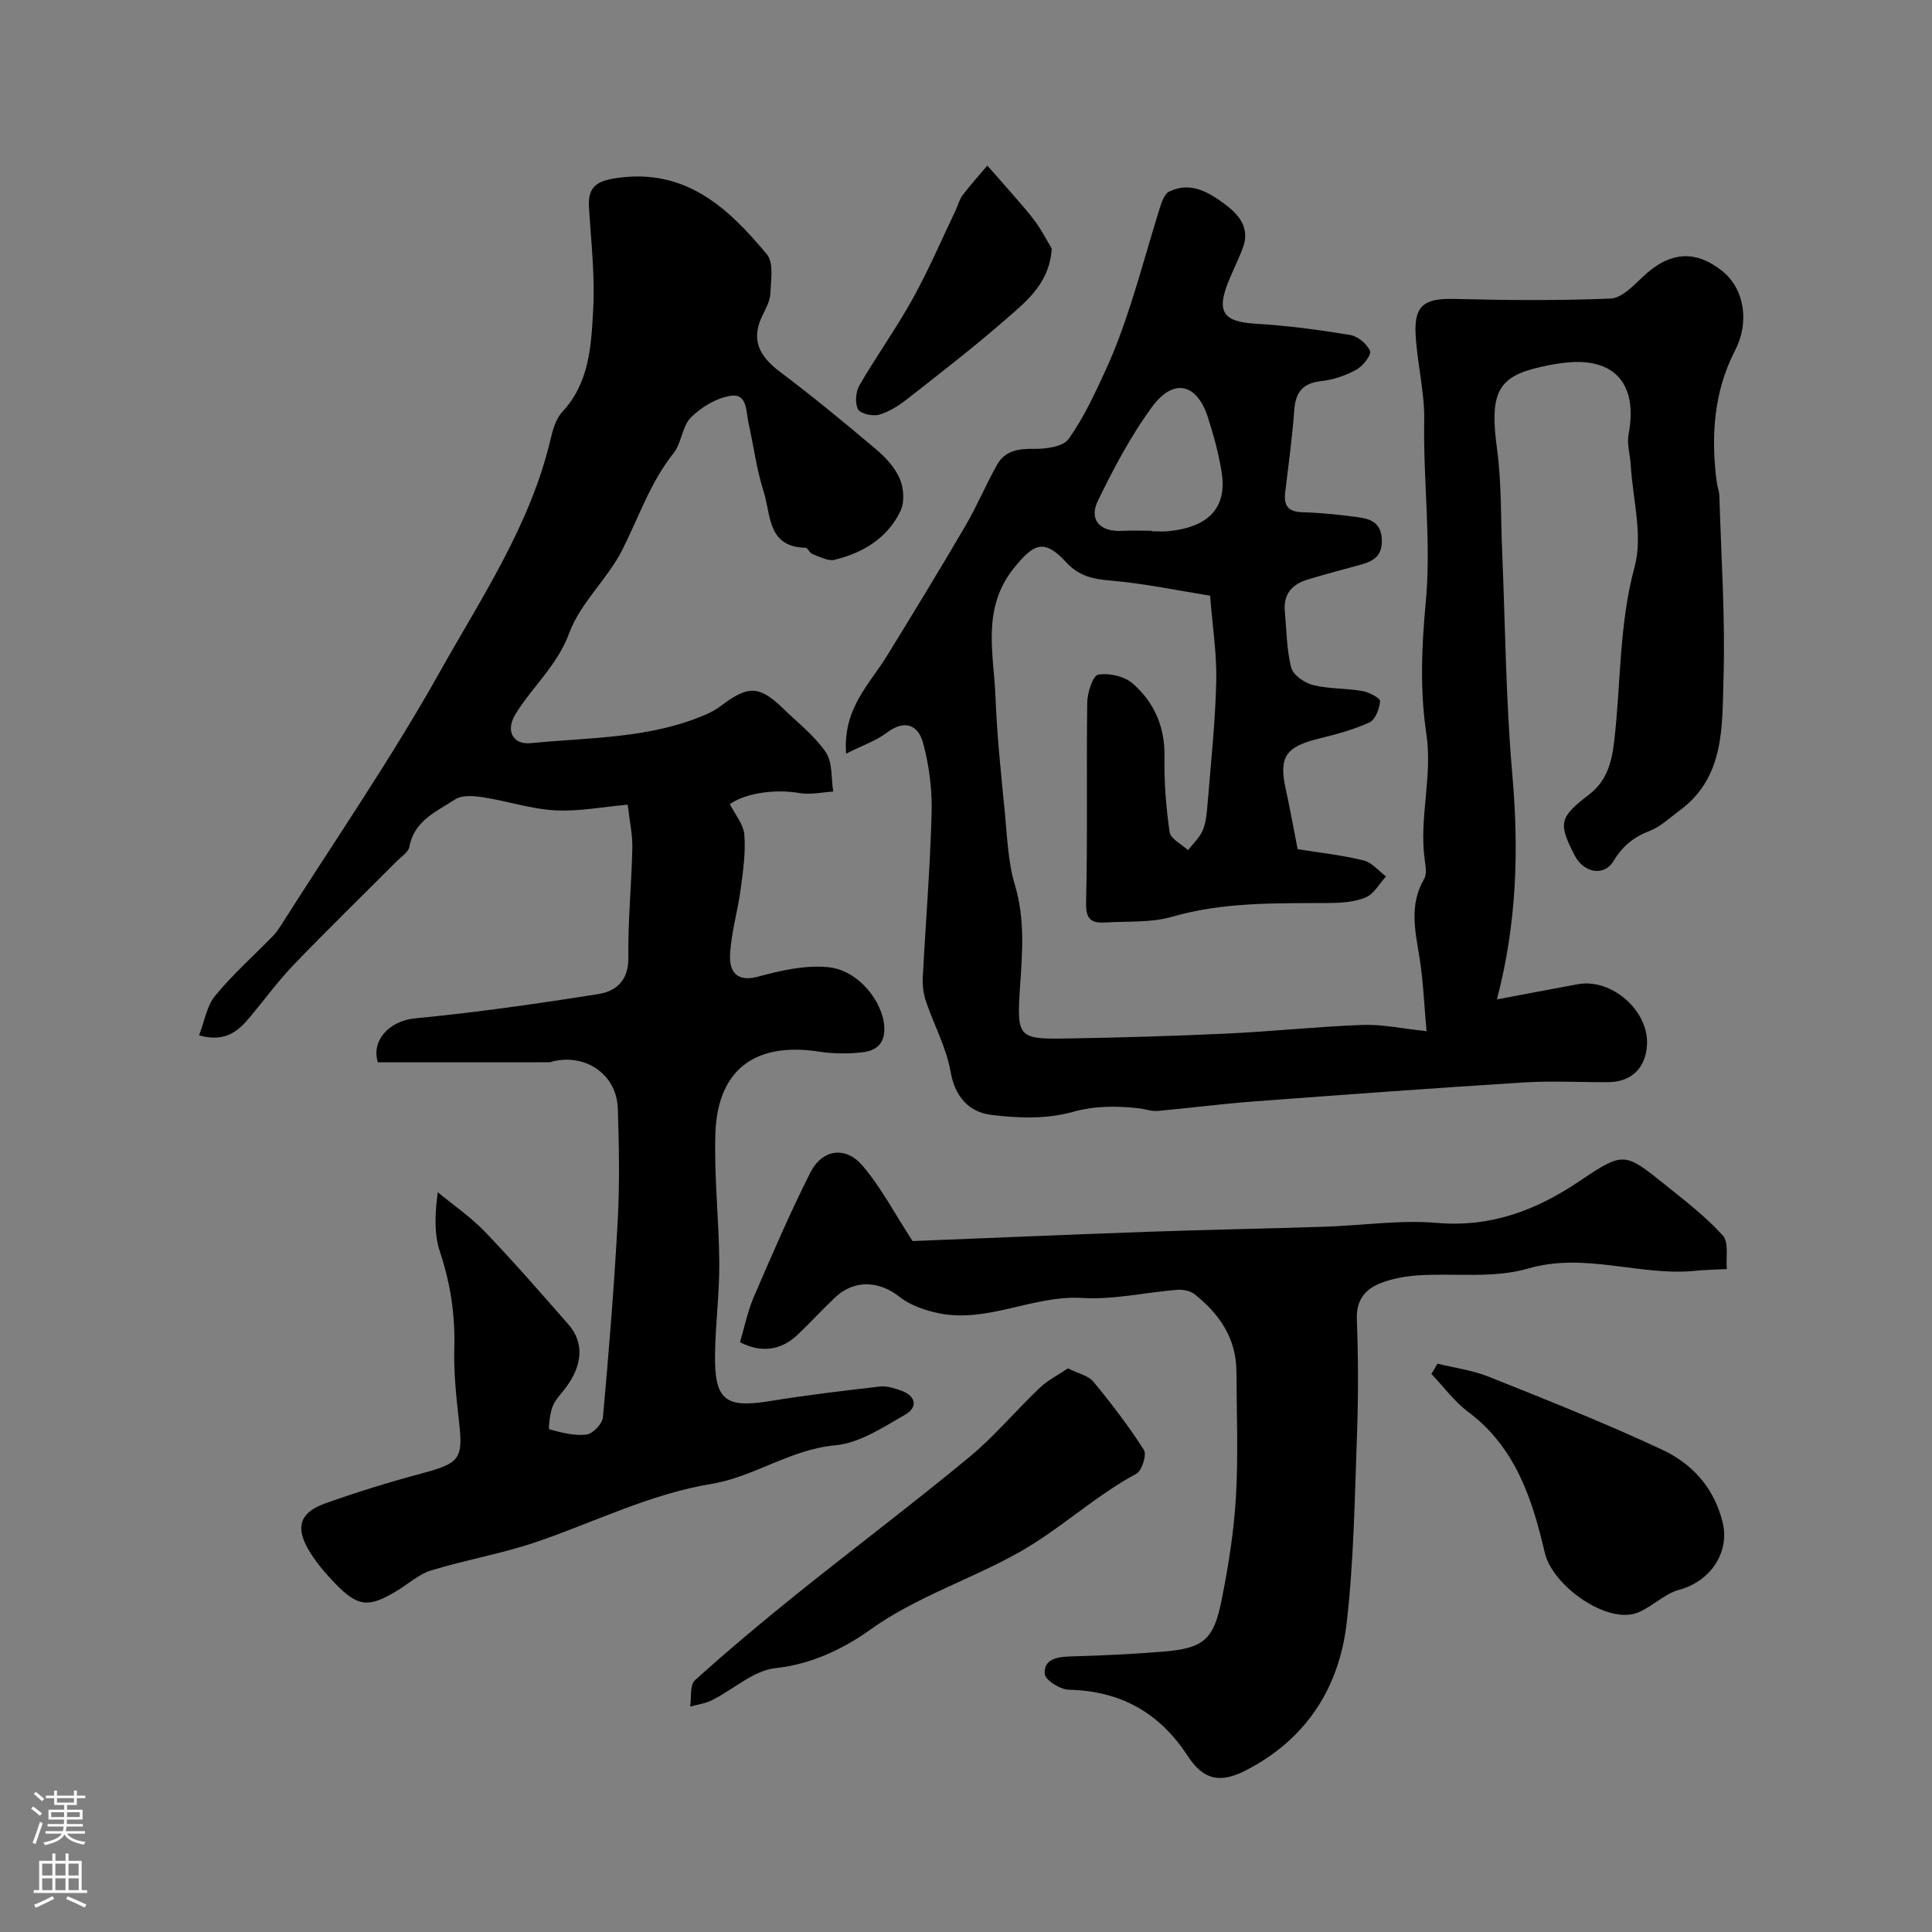
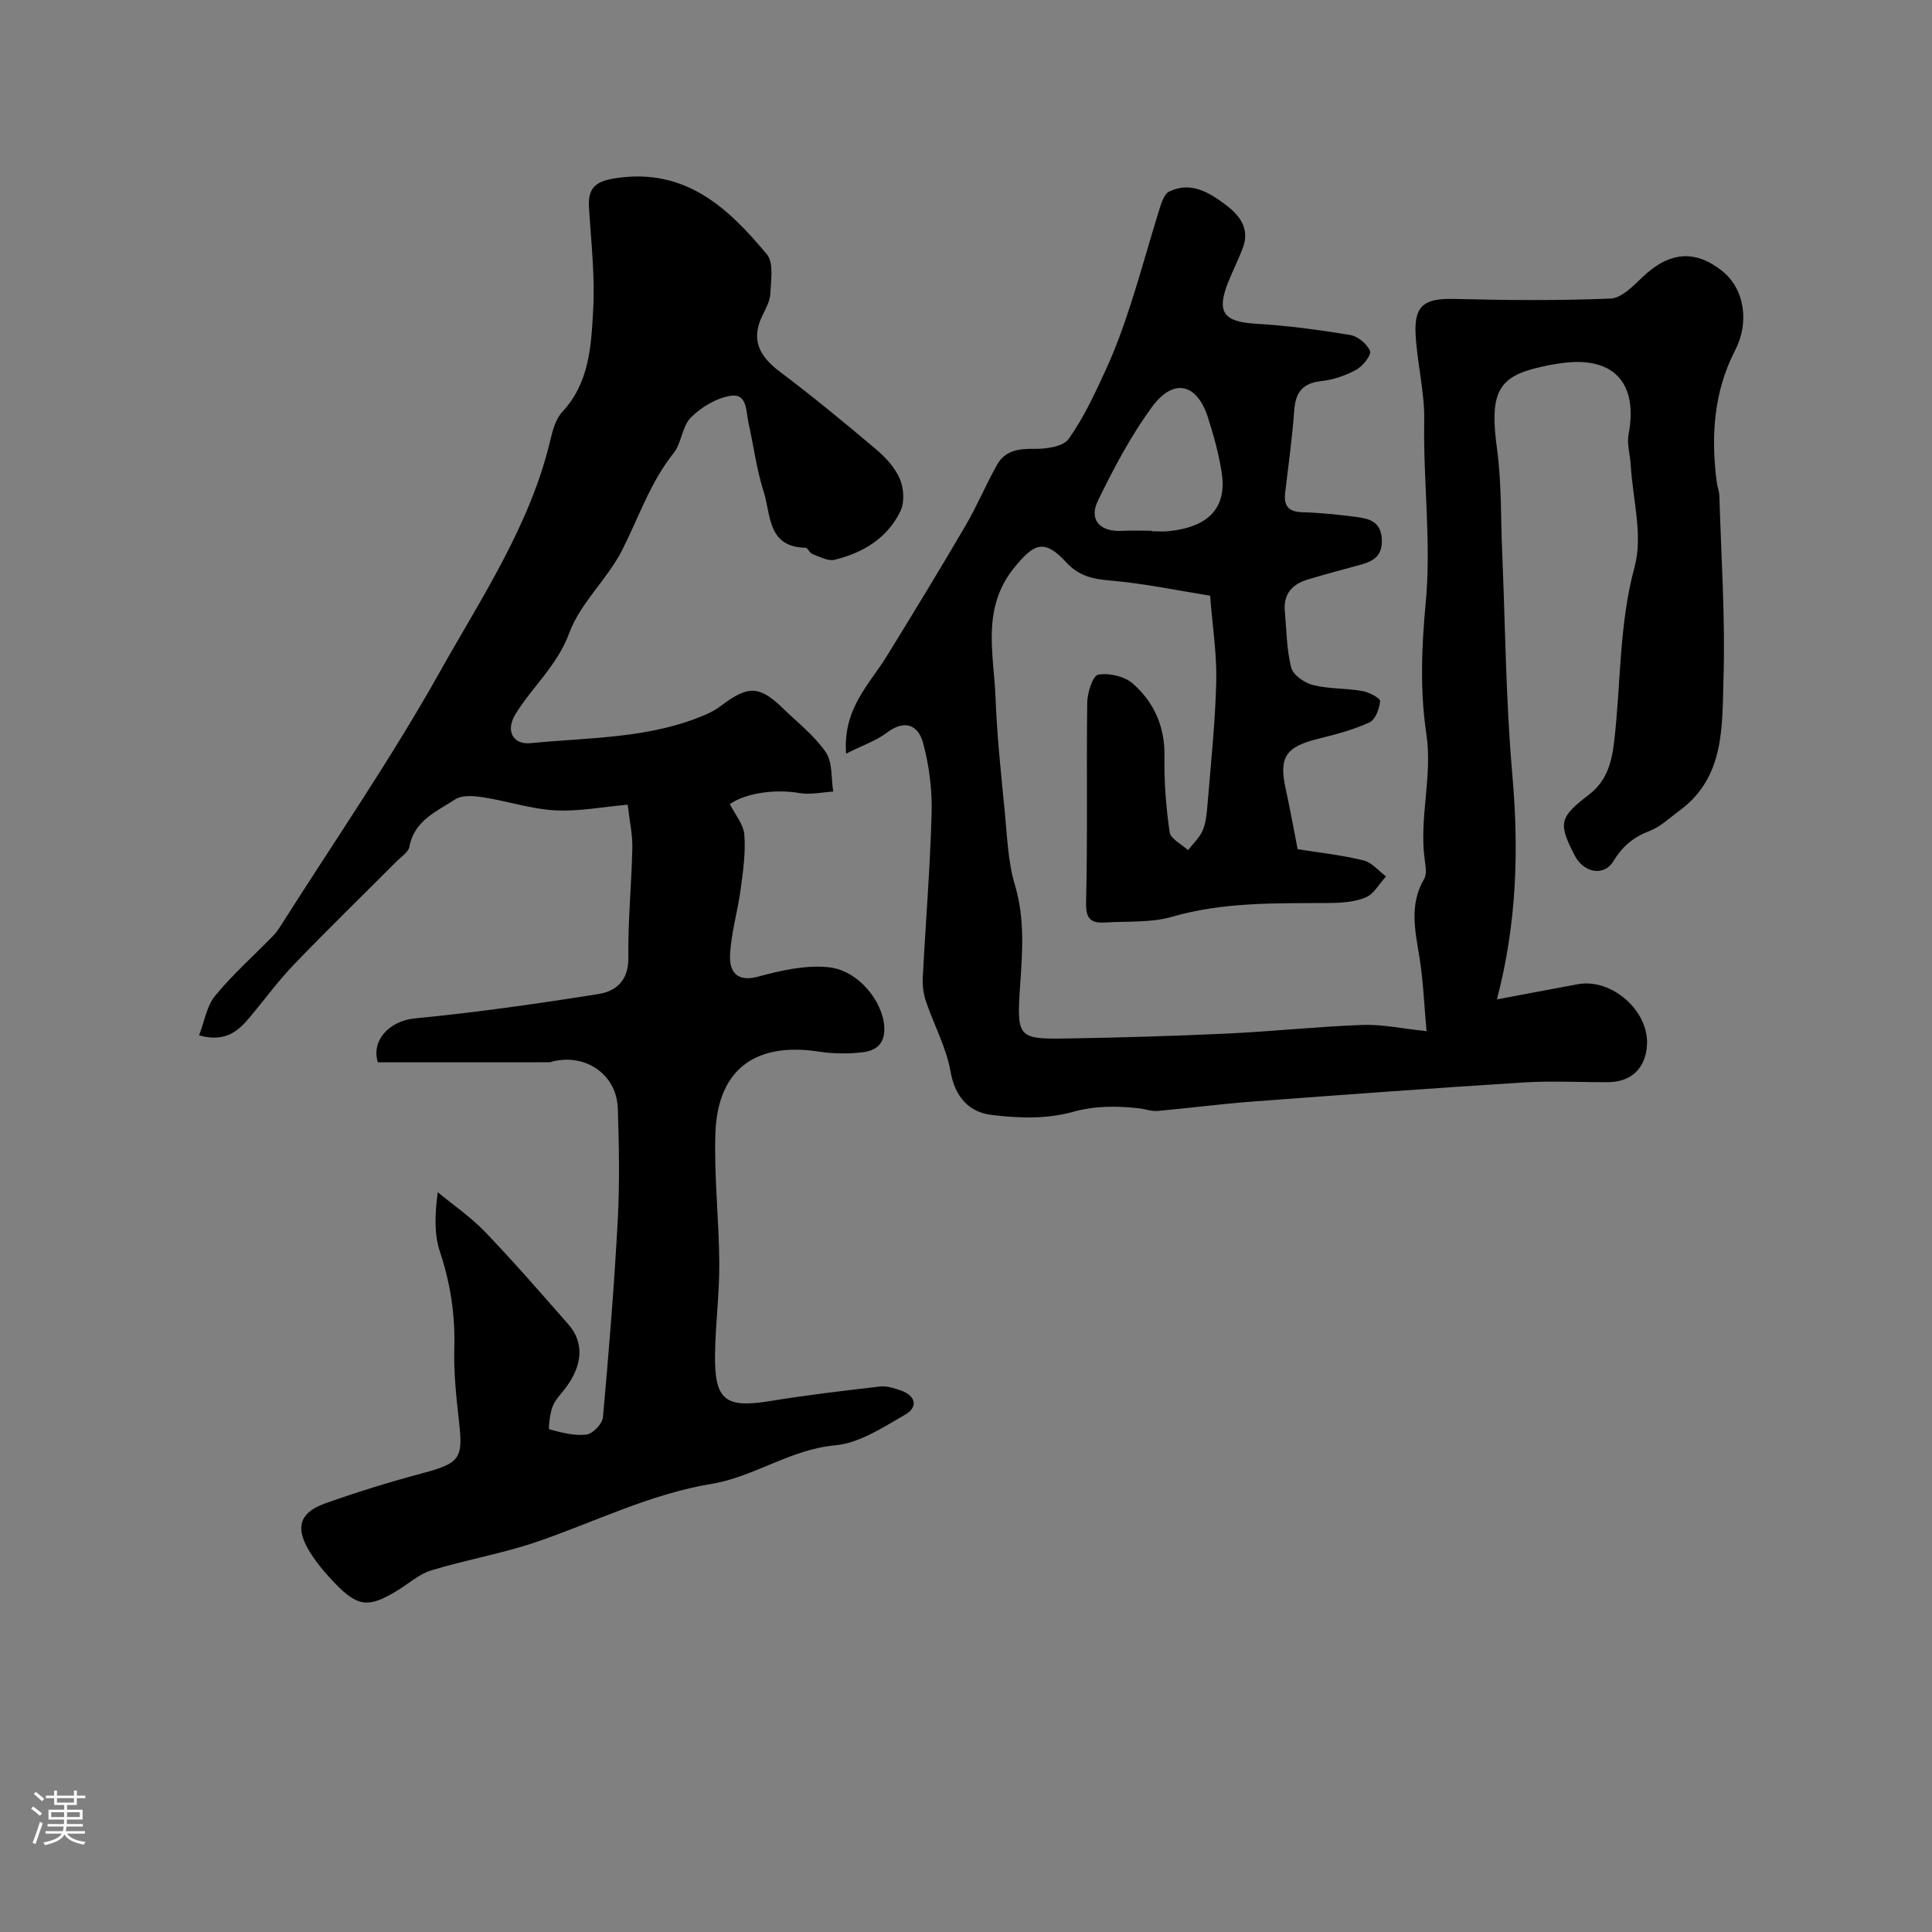
<svg xmlns="http://www.w3.org/2000/svg" enable-background="new 0 0 400 400" viewBox="0 0 400 400">
  <rect x="0" y="0" width="400" height="400" fill="#808080" stroke="none" />
  <g fill="#010000">
    <path d="m175.18 156.04c-.7-9.33 4.8-14.31 8.4-20.16 5.53-8.98 11.02-17.99 16.35-27.1 2.38-4.07 4.19-8.46 6.51-12.57 1.64-2.92 4.43-3.34 7.69-3.28 2.43.04 5.97-.44 7.11-2.04 3.13-4.4 5.46-9.43 7.73-14.39 1.96-4.27 3.57-8.71 5.02-13.18 2.15-6.62 3.98-13.35 6.05-19.99.42-1.33.99-3.17 2.02-3.67 4.5-2.17 8.29.17 11.73 2.77 2.82 2.13 5.01 4.85 3.56 8.79-.9 2.44-2.09 4.77-3.06 7.19-2.49 6.23-.95 8.22 5.68 8.61 6.55.39 13.09 1.26 19.56 2.33 1.59.26 3.52 1.87 4.12 3.33.33.81-1.49 3.12-2.83 3.86-2.2 1.21-4.76 2.09-7.24 2.36-3.87.42-5.35 2.29-5.62 6.03-.41 5.7-1.21 11.38-1.88 17.07-.32 2.7.65 3.97 3.54 4.05 3.76.11 7.53.5 11.27.99 2.66.35 5.05.99 5.2 4.65.15 3.54-1.87 4.55-4.6 5.29-3.6.97-7.21 1.94-10.79 3.02-3.19.96-5.02 3.02-4.69 6.54.36 3.91.36 7.92 1.32 11.68.39 1.53 2.76 3.17 4.51 3.61 3.31.83 6.85.65 10.24 1.24 1.37.24 3.69 1.46 3.65 2.09-.11 1.56-.98 3.85-2.2 4.41-3.36 1.54-7.03 2.5-10.64 3.39-6.76 1.68-8.16 3.83-6.67 10.53.85 3.82 1.53 7.68 2.44 12.32 4.11.66 8.92 1.19 13.6 2.31 1.74.41 3.15 2.18 4.71 3.33-1.39 1.5-2.51 3.64-4.23 4.36-2.33.97-5.1 1.13-7.69 1.15-10.88.06-21.72-.24-32.4 2.85-4.33 1.26-9.15.89-13.74 1.18-2.8.17-4.14-.49-4.05-4.07.34-13.82.05-27.66.24-41.48.03-2.04 1.17-5.57 2.27-5.76 2.24-.39 5.41.32 7.12 1.81 4.42 3.85 6.7 8.91 6.6 15.07-.09 5.24.32 10.54 1.07 15.73.2 1.39 2.48 2.49 3.81 3.72 1.04-1.35 2.38-2.56 3.03-4.07.68-1.6.84-3.46.99-5.23.69-8.52 1.61-17.04 1.82-25.58.14-5.73-.78-11.48-1.27-17.8-6.65-1.06-13.65-2.54-20.72-3.14-3.68-.31-6.49-.97-9.1-3.8-4.52-4.89-6.65-3.91-10.76 1.17-6.83 8.45-4.19 17.82-3.84 26.98.3 7.89 1.15 15.77 1.92 23.64.49 5.03.64 10.22 2.07 14.99 2.15 7.17 1.55 14.14 1.06 21.39-.7 10.44-.22 10.61 10.03 10.44 10.93-.18 21.87-.5 32.8-1.01 9.37-.44 18.71-1.44 28.09-1.79 4.04-.15 8.11.75 13.26 1.29-.51-5.61-.69-10.48-1.46-15.25-.9-5.54-2.16-10.93.96-16.25.59-1 .31-2.64.13-3.94-1.22-8.73 1.67-17.3.32-26.22-1.33-8.8-.97-18.02-.13-26.93 1.2-12.63-.53-25.15-.3-37.74.11-5.99-1.48-11.99-1.79-18.01-.3-5.96 1.91-7.4 7.92-7.26 10.82.27 21.67.37 32.48-.08 2.28-.1 4.68-2.63 6.62-4.47 5.49-5.22 10.8-5.73 16.44-1.25 4.74 3.76 5.64 10.77 2.71 16.42-4.46 8.6-5.05 17.89-3.81 27.36.13.97.52 1.92.54 2.89.37 12.6 1.24 25.21.85 37.79-.3 9.81.32 20.43-9.19 27.34-1.97 1.44-3.82 3.26-6.03 4.11-3.33 1.28-5.64 3.12-7.53 6.25-1.99 3.3-6.2 2.47-8.06-1.14-3.47-6.73-3.16-7.88 2.95-12.58 3.47-2.66 4.64-6.24 5.18-10.63 1.47-12.16.99-24.45 4.28-36.55 1.76-6.48-.39-14.03-.81-21.1-.12-2.12-.82-4.33-.44-6.34 1.97-10.37-2.85-15.97-13.13-14.82-2.26.25-4.53.71-6.73 1.3-7.52 2.03-8.84 5.84-7.38 16.53.96 7.04.76 14.25 1.07 21.38.65 15.36.75 30.78 2.1 46.08 1.37 15.55.94 30.81-3.19 46.54 5.81-1.09 11.28-2.15 16.76-3.15 6.93-1.27 14.61 5.39 14.32 12.4-.2 4.91-3.2 7.86-8.07 7.88-5.83.03-11.68-.3-17.49.06-18.74 1.18-37.47 2.55-56.2 3.96-6.54.49-13.05 1.36-19.59 1.94-1.26.11-2.57-.41-3.86-.55-4.64-.51-9.04-.55-13.82.78-5.26 1.47-11.26 1.28-16.78.58-4.5-.57-7.46-3.64-8.38-8.93-.88-5.02-3.46-9.72-5.12-14.62-.51-1.52-.72-3.24-.64-4.84.58-11.36 1.53-22.71 1.83-34.08.13-4.84-.5-9.87-1.77-14.54-1.01-3.74-3.84-4.94-7.58-2.05-2.22 1.64-5.03 2.59-8.35 4.28zm63.3-46.15v.1c1.16 0 2.33.1 3.48-.02 8.35-.85 12.12-4.9 10.97-12.2-.6-3.81-1.64-7.57-2.81-11.25-2.28-7.18-7.14-8.36-11.63-2.24-4.38 5.98-7.91 12.67-11.17 19.37-1.95 4 .43 6.49 4.96 6.26 2.06-.11 4.13-.02 6.2-.02z" />
    <path d="m151.1 166.48c1.04 2.08 2.84 4.16 3.01 6.36.29 3.76-.27 7.62-.78 11.39-.61 4.51-1.97 8.96-2.18 13.48-.15 3.32 1.27 5.74 5.85 4.48 4.7-1.28 9.78-2.42 14.52-1.94 6.27.63 11.29 7.2 11.56 12.35.19 3.55-1.74 4.95-4.53 5.27-2.94.34-6.02.31-8.95-.14-13.89-2.13-21.09 4.31-21.49 17.02-.28 8.91.76 17.86.81 26.8.04 6.26-.79 12.53-.88 18.8-.14 9.56 2.11 11.24 11.36 9.73 7.57-1.24 15.21-2.14 22.83-3.02 1.37-.16 2.89.35 4.24.81 3.17 1.08 3.63 3.47.95 5.01-4.59 2.64-9.5 5.91-14.51 6.36-9.29.84-16.76 6.52-25.59 7.98-12.67 2.09-24.05 7.82-36 11.94-7.18 2.47-14.76 3.75-22.03 5.97-2.55.78-4.72 2.78-7.08 4.21-5.84 3.56-8.1 3.37-12.74-1.42-1.93-2-3.79-4.15-5.26-6.5-3.18-5.09-2.28-8.23 3.15-10.17 6.55-2.33 13.22-4.39 19.94-6.19 7.92-2.12 8.62-3.01 7.73-10.78-.58-5.07-1.11-10.2-.97-15.29.19-6.85-.82-13.33-2.98-19.84-1.21-3.64-1.05-7.74-.45-12.32 3.3 2.73 6.89 5.18 9.83 8.25 5.93 6.19 11.56 12.67 17.22 19.12 3.25 3.7 2.99 8.33-.47 13.01-.97 1.31-2.22 2.52-2.8 4-.59 1.5-.9 4.65-.68 4.71 2.5.69 5.18 1.39 7.69 1.09 1.31-.16 3.29-2.22 3.41-3.56 1.23-13.61 2.34-27.24 3.07-40.88.41-7.68.26-15.4.01-23.09-.23-6.89-6.45-11.3-13.24-9.78-.32.07-.64.23-.96.23-11.75.01-23.5.01-35.47.01-1.42-4.35 2.19-8.57 7.7-9.1 12.69-1.22 25.34-3.03 37.94-5.03 3.61-.57 6.27-2.76 6.21-7.47-.1-7.59.66-15.19.83-22.79.06-2.72-.56-5.46-.96-8.95-5.33.47-10.24 1.45-15.09 1.17-4.96-.28-9.83-1.92-14.79-2.69-1.9-.3-4.37-.53-5.8.4-3.83 2.5-8.51 4.37-9.52 9.83-.2 1.11-1.64 2.02-2.58 2.96-7.11 7.13-14.33 14.15-21.3 21.4-3.29 3.42-6.1 7.29-9.16 10.94-2.41 2.88-5.06 5.25-10.51 3.76 1.12-2.89 1.58-6.07 3.33-8.2 3.63-4.42 7.94-8.26 11.95-12.36.56-.57 1.05-1.24 1.49-1.92 11.08-17.49 22.87-34.57 32.98-52.6 8.69-15.51 18.81-30.51 23-48.24.48-2.03 1.12-4.34 2.47-5.79 5.63-6.05 5.97-13.72 6.38-21.11.4-7.06-.45-14.19-.87-21.29-.25-4.26 1.68-5.42 5.82-6.01 14.24-2.04 23.05 6.23 31.03 15.83 1.44 1.73.82 5.37.7 8.11-.07 1.54-.94 3.11-1.65 4.56-2.47 5.06-.56 8.45 3.62 11.61 6.8 5.12 13.38 10.54 19.89 16.04 1.98 1.67 3.92 3.77 4.92 6.08.84 1.92 1.05 4.82.19 6.65-2.67 5.66-7.76 8.73-13.68 10.17-1.36.33-3.09-.65-4.59-1.2-.57-.21-.96-1.29-1.44-1.3-7.9-.13-7.13-6.9-8.64-11.6-1.48-4.62-2.08-9.52-3.15-14.28-.53-2.36-.21-6.12-3.71-5.57-2.94.46-6.06 2.34-8.2 4.48-1.83 1.82-1.92 5.29-3.59 7.38-4.84 6.08-7.22 13.33-10.66 20.1-3.06 6.02-8.65 10.92-10.93 17.12-2.49 6.78-7.66 11.13-11.16 16.85-2.08 3.4-.55 6.35 3.19 5.98 12.31-1.21 24.91-.91 36.57-6.07 1.04-.46 2.03-1.08 2.94-1.76 5.52-4.16 7.85-4.08 12.72.65 3.04 2.95 6.49 5.63 8.84 9.06 1.43 2.09 1.09 5.38 1.54 8.14-2.32.14-4.71.71-6.94.32-4.75-.83-10.89-.17-14.47 2.28z" />
-     <path d="m188.94 256.95c15.68-.62 32.34-1.34 49-1.93 12.1-.43 24.2-.64 36.3-1.04 7.77-.25 15.6-1.45 23.29-.79 11.18.95 20.51-2.61 29.48-8.64 9.14-6.15 9.3-6.04 17.77.76 4.13 3.32 8.39 6.6 11.92 10.5 1.27 1.41.6 4.58.82 6.94-2.15.11-4.31.14-6.45.35-11.56 1.18-22.84-3.92-34.75-.45-7.1 2.07-15.11.91-22.7 1.4-2.57.17-5.21.64-7.61 1.54-3.27 1.24-5.24 3.45-5.09 7.51.3 7.99.32 16 .03 23.99-.47 12.97-.65 26-2.13 38.87-1.55 13.48-8.37 24.13-20.83 30.55-5.36 2.76-8.8 2.08-12.11-2.99-5.83-8.94-13.88-13.44-24.6-13.68-1.77-.04-4.86-1.98-4.97-3.25-.26-3.04 2.47-3.56 5.23-3.64 6.43-.18 12.88-.47 19.29-1 8.27-.68 10.43-2.38 12.07-10.57 1.41-7.03 2.56-14.19 2.98-21.34.51-8.67.15-17.38.11-26.08-.03-6.87-3.53-11.95-8.68-16.02-.91-.72-2.45-.99-3.65-.89-6.53.52-13.1 2.07-19.56 1.68-10.18-.62-19.52 5.22-29.66 3.18-2.88-.58-5.98-1.66-8.24-3.44-4.15-3.27-9.28-3.62-13.25.11-2.67 2.5-5.14 5.23-7.8 7.75-3.41 3.24-7.51 3.85-11.94 1.56.91-3.05 1.56-6.35 2.86-9.38 3.73-8.66 7.47-17.33 11.7-25.74 2.42-4.8 7.24-5.56 10.75-1.49 3.84 4.46 6.62 9.84 10.42 15.67z" />
-     <path d="m221.11 283.31c2.19 1.09 4.22 1.49 5.24 2.73 3.74 4.53 7.33 9.21 10.49 14.16.62.98-.43 4.31-1.58 4.93-8.59 4.61-15.64 11.39-24.24 16.24-10.1 5.69-21.28 9.19-30.91 16.08-5.31 3.8-12.03 7.13-19.55 7.92-4.55.48-8.7 4.4-13.11 6.62-1.39.7-3.03.91-4.56 1.35.29-1.86-.1-4.48.98-5.45 6.82-6.16 13.88-12.07 21.05-17.83 11.87-9.53 24.04-18.69 35.77-28.39 5.22-4.31 9.61-9.62 14.54-14.3 1.69-1.62 3.88-2.71 5.88-4.06z" />
-     <path d="m297.62 282.33c3.56.88 7.28 1.37 10.65 2.72 12.08 4.84 24.2 9.63 35.97 15.15 6.15 2.88 10.71 7.94 12.42 15 1.52 6.27-2.62 12.25-9.01 13.95-3.02.81-5.5 3.44-8.47 4.68-6.35 2.65-17.75-5.5-19.35-12.35-2.56-11.02-6.03-21.81-15.83-29.14-2.89-2.16-5.12-5.23-7.64-7.88.42-.7.84-1.42 1.26-2.13z" />
-     <path d="m217.75 51.45c-.42 7.19-5.23 10.92-9.5 14.65-6.58 5.75-13.52 11.1-20.4 16.5-1.75 1.37-3.75 2.66-5.85 3.26-1.32.37-3.86-.19-4.35-1.12-.68-1.28-.49-3.63.29-4.97 3.51-6.06 7.62-11.77 11.01-17.89 3.29-5.93 5.96-12.19 8.9-18.32.49-1.03.75-2.22 1.42-3.11 1.62-2.13 3.41-4.12 5.14-6.17 1.76 2 3.54 3.97 5.27 5.99 1.6 1.86 3.27 3.69 4.71 5.67 1.26 1.73 2.25 3.66 3.36 5.51z" />
  </g>
  <path d="m6.44 374.46.42-.45c.65.47 1.27.95 1.85 1.44l-.45.49c-.65-.56-1.25-1.06-1.82-1.48m.93 7.33-.63-.26c.55-1.36 1.05-2.8 1.52-4.33.19.1.38.19.59.27-.46 1.29-.95 2.73-1.48 4.32m-.38-10.38.44-.42c.43.34 1.01.82 1.74 1.44l-.49.49c-.53-.51-1.09-1.01-1.69-1.51m2.5.35h1.72v-1.04h.59v1.04h3.52v-1.04h.59v1.04h1.75v.53h-1.75v1.42h-2.03v.97h3.22v2.03h-3.24c0 .35-.01.66-.03.93h3.32v.53h-3.37c-.03.27-.08.58-.15.94h3.96v.53h-3.71c.67.92 1.93 1.48 3.79 1.68-.13.24-.23.44-.29.59-2.13-.38-3.48-1.08-4.04-2.12-.43.97-1.77 1.72-4.03 2.23-.09-.19-.2-.37-.33-.55 2.1-.42 3.37-1.03 3.81-1.83h-3.36v-.53h3.58c.08-.29.13-.61.16-.94h-3.33v-.53h3.39c.02-.27.04-.58.04-.93h-3.23v-2.03h3.25v-.97h-2.07v-1.42h-1.73zm1.12 3.44v1h2.65c.01-.3.02-.44.01-.4v-.25-.35zm1.19-2h3.52v-.91h-3.52zm4.71 2h-2.63v.59c0 .15-.01.28-.01.4h2.64z" fill="#fbfafc" />
-   <path d="m13.56 383.74h.63v1.52h2.72v6.07h1.13v.6h-11.06v-.6h1.13v-6.07h2.73v-1.52h.63v1.52h2.1v-1.52zm-2.69 8.83.38.56c-1.24.63-2.53 1.25-3.85 1.85-.1-.21-.21-.42-.34-.63 1.36-.55 2.63-1.15 3.81-1.78m-2.13-4.27h2.1v-2.45h-2.1zm0 3.04h2.1v-2.46h-2.1zm2.72-3.04h2.1v-2.45h-2.1zm0 3.04h2.1v-2.46h-2.1zm6.07 3.6c-1.41-.71-2.7-1.3-3.86-1.78l.35-.56c1.45.62 2.75 1.19 3.88 1.72zm-1.25-9.09h-2.1v2.45h2.1zm-2.09 5.49h2.1v-2.45h-2.1z" fill="#fbfafc" />
</svg>